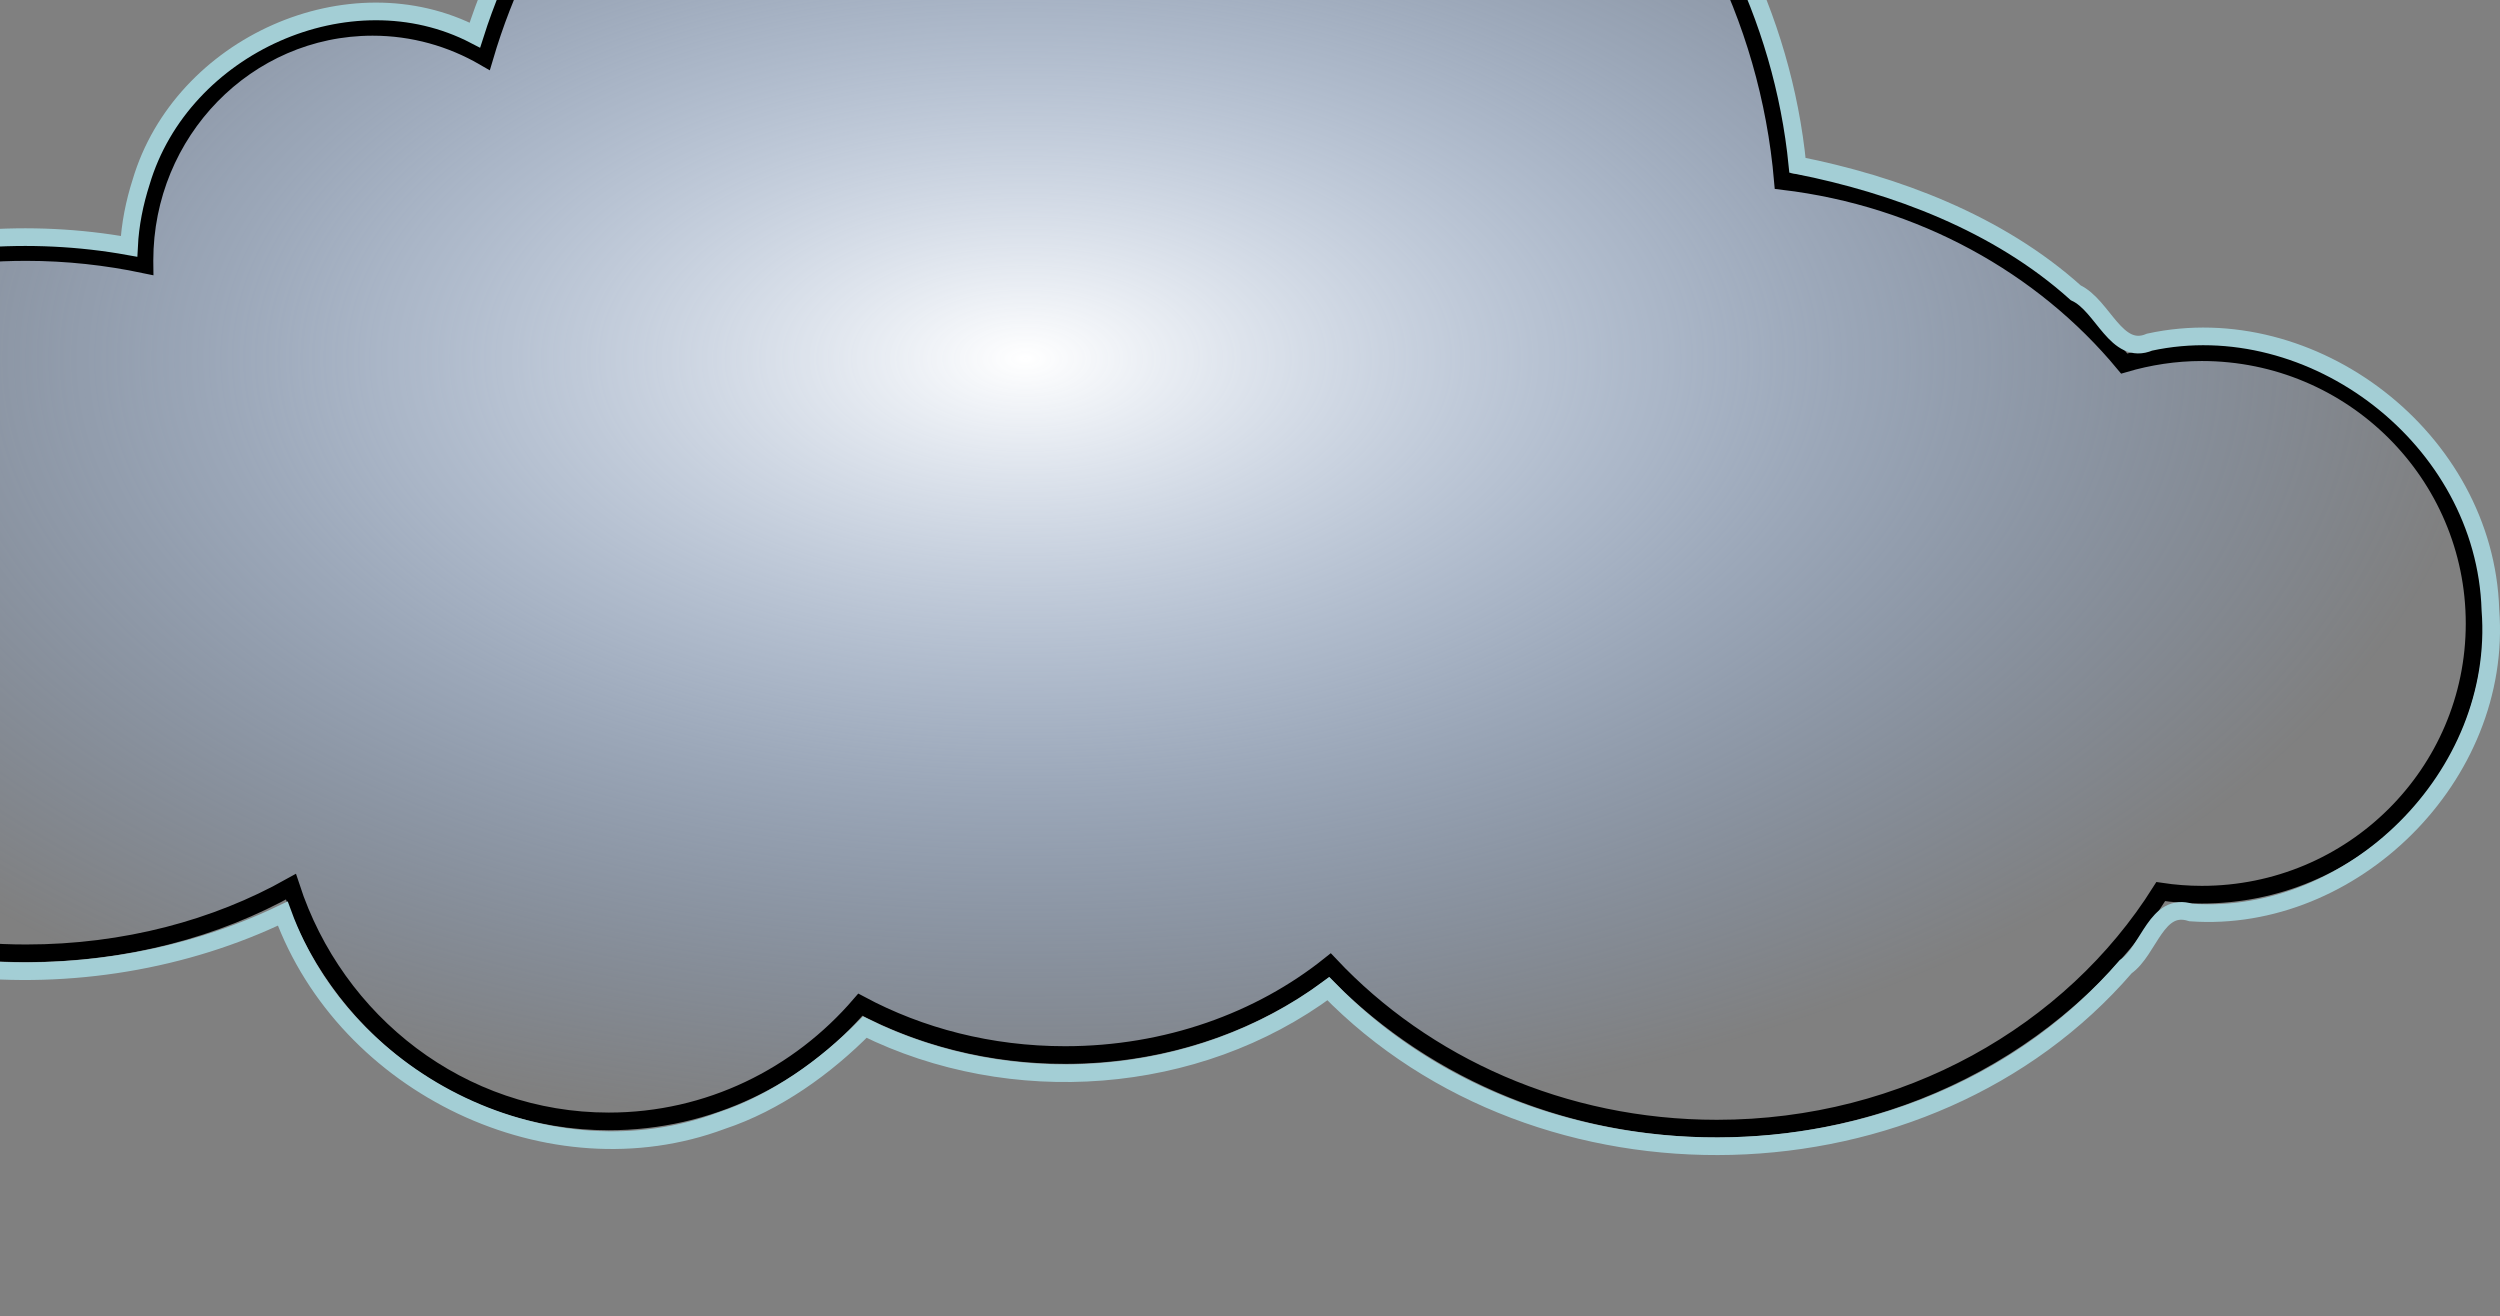
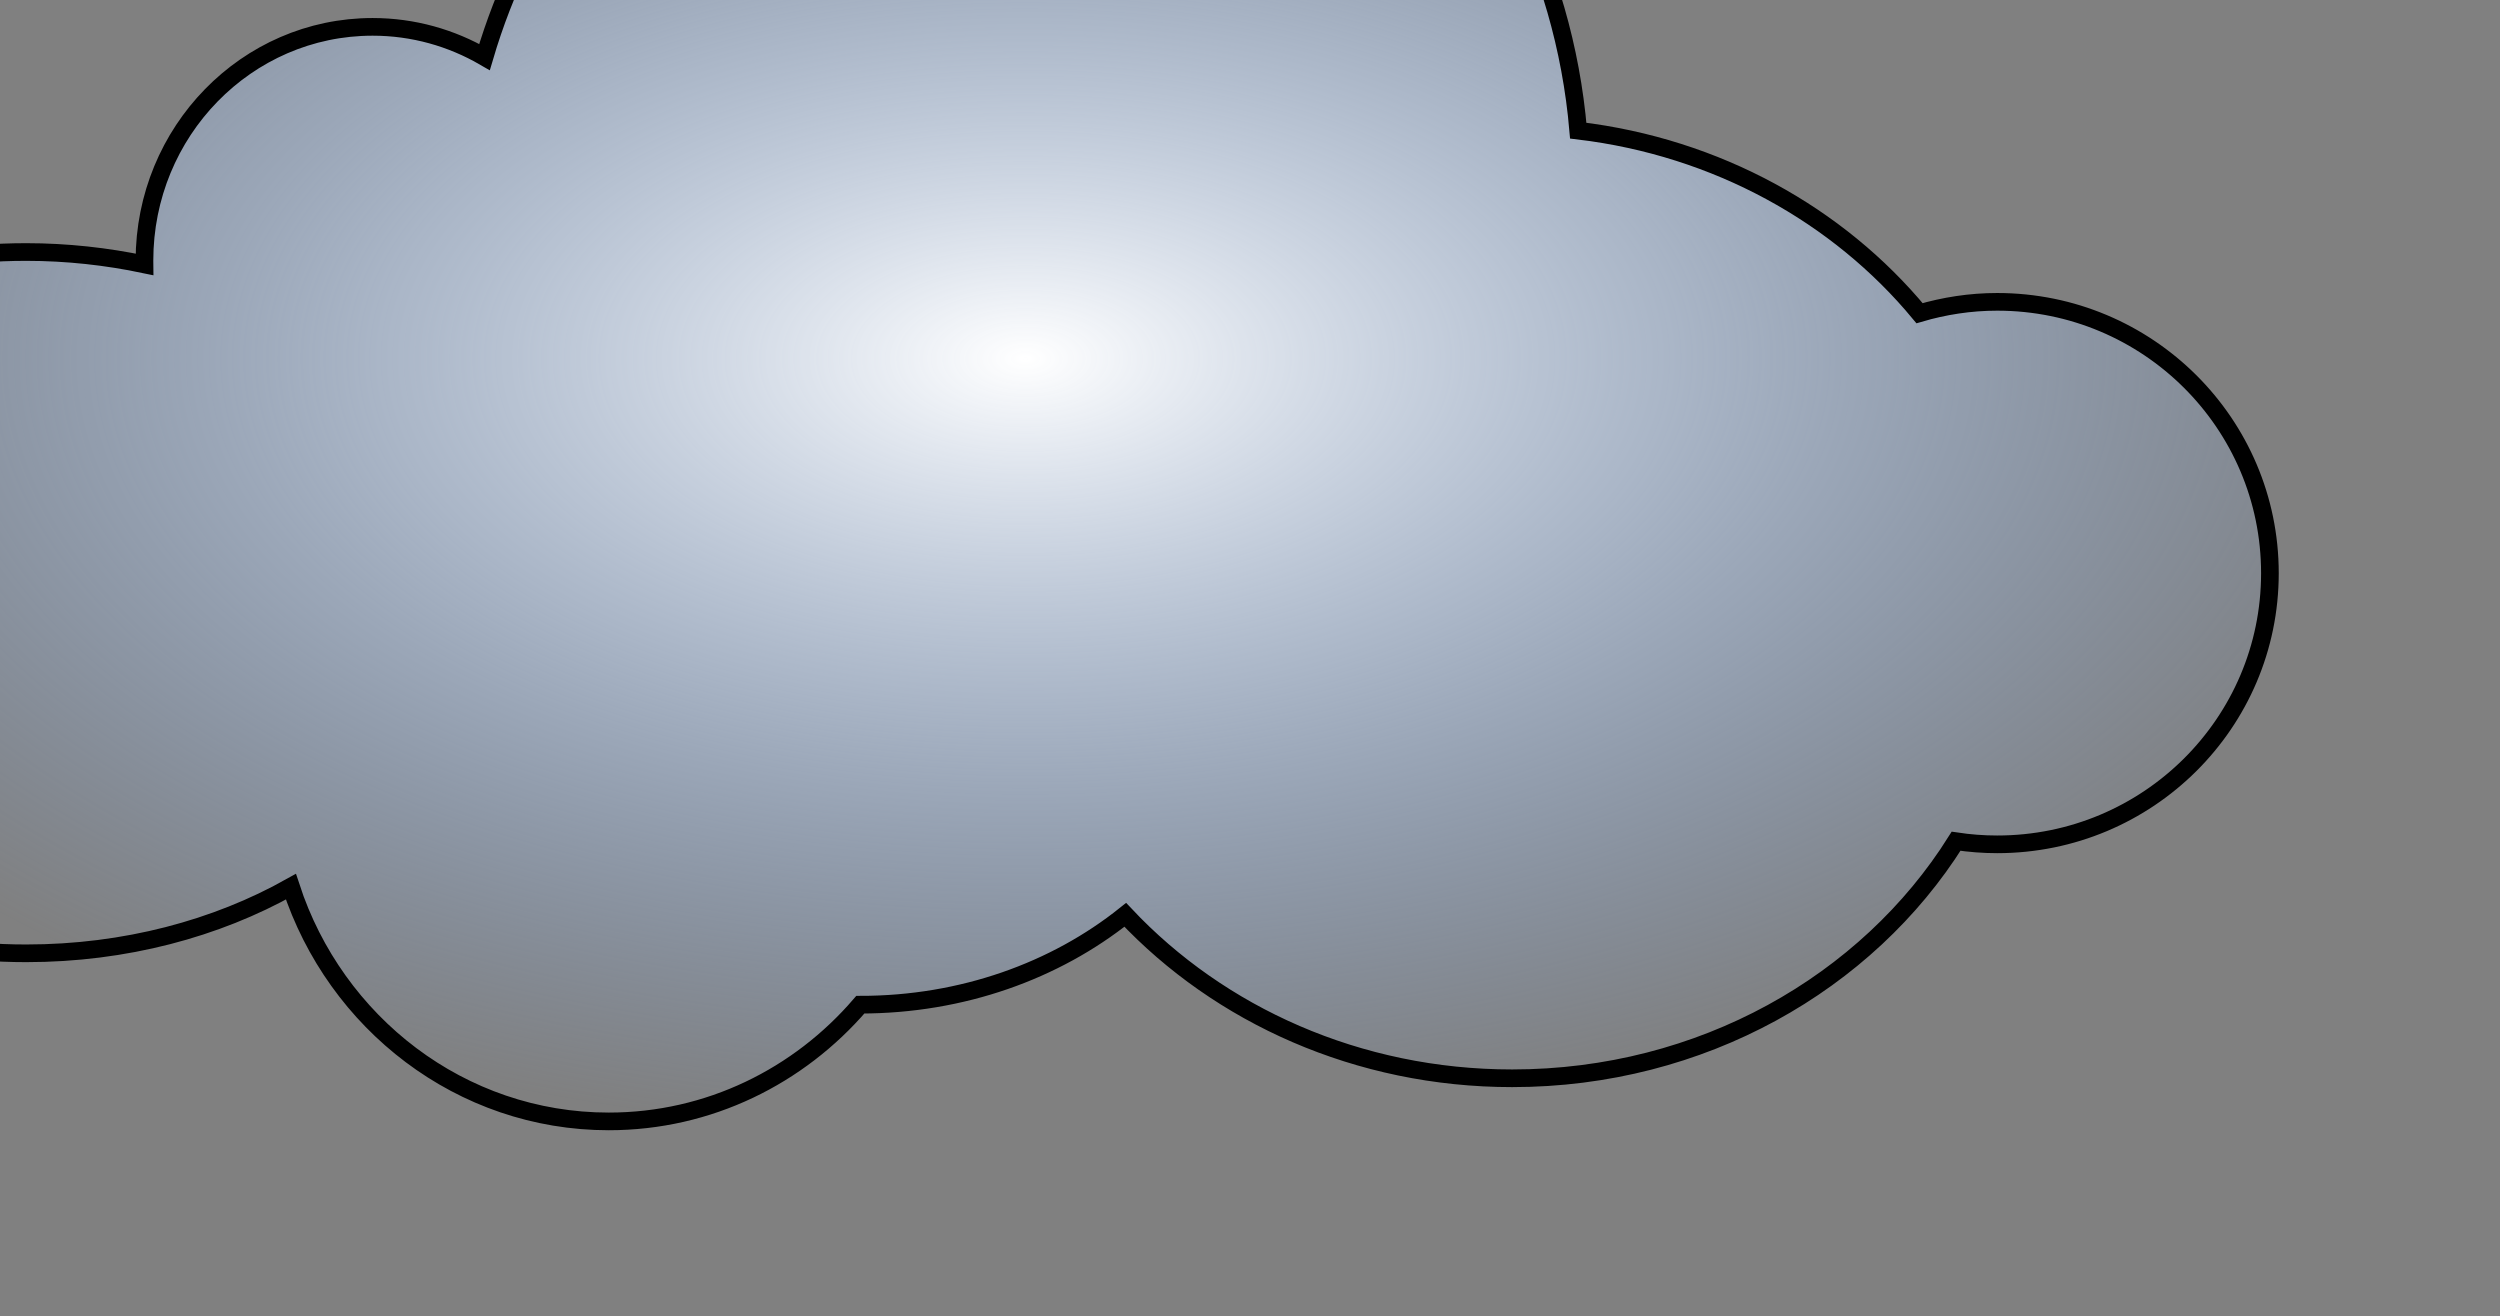
<svg xmlns="http://www.w3.org/2000/svg" xmlns:xlink="http://www.w3.org/1999/xlink" width="366.194" height="192.803">
  <rect width="100%" height="100%" fill="#808080" stroke="none" />
  <title>cloud</title>
  <defs>
    <linearGradient id="linearGradient6414">
      <stop stop-color="#ffffff" offset="0" id="stop6416" />
      <stop stop-color="#89b9ff" stop-opacity="0" offset="1" id="stop6418" />
    </linearGradient>
    <radialGradient r="181.09" fy="328.422" fx="325.266" cy="328.422" cx="325.266" gradientTransform="matrix(1.182, 0, 0, 0.631, -234.269, -154.69)" gradientUnits="userSpaceOnUse" id="radialGradient2736" xlink:href="#linearGradient6414" />
  </defs>
  <g>
    <title>Layer 1</title>
    <g id="layer1">
      <g id="svg_2">
-         <path id="svg_3" fill="url(#radialGradient2736)" fill-rule="nonzero" stroke="#000000" stroke-width="2.587" stroke-miterlimit="4" stroke-dashoffset="0" d="m164.384,-60.137c-44.324,0 -81.765,28.955 -93.414,68.496c-4.85,-2.809 -10.429,-4.425 -16.394,-4.425c-18.447,0 -33.415,15.333 -33.415,34.229c0,0.192 -0.003,0.376 0,0.567c-5.526,-1.16 -11.32,-1.815 -17.317,-1.815c-36.565,0 -66.239,23.018 -66.239,51.362c0,28.345 29.674,51.362 66.239,51.362c14.482,0 27.864,-3.638 38.769,-9.758c6.513,19.961 24.892,34.38 46.559,34.38c14.682,0 27.848,-6.622 36.849,-17.096c8.732,4.679 19.001,7.375 29.981,7.375c14.94,0 28.574,-4.978 38.806,-13.162c13.788,14.658 34.062,23.941 56.676,23.941c27.743,0 51.989,-13.983 65.02,-34.721c1.962,0.295 3.974,0.454 6.018,0.454c22.07,0 39.95,-17.78 39.95,-39.713c0,-21.933 -17.88,-39.751 -39.95,-39.751c-3.949,0 -7.768,0.603 -11.372,1.664c-11.893,-14.36 -29.674,-24.316 -49.993,-26.74c-4.156,-48.511 -45.901,-86.65 -96.774,-86.65z" />
-         <path id="svg_4" fill="none" fill-rule="nonzero" stroke="#a3ced5" stroke-width="2.587" stroke-miterlimit="4" stroke-dashoffset="0" d="m162.27,-62.293c-40.514,0.124 -80.123,27.846 -92.712,67.437c-18.324,-9.519 -42.938,1.493 -48.885,21.521c-0.974,3.037 -1.614,6.221 -1.772,9.418c-28.749,-5.186 -62.751,4.451 -78.165,31.317c-10.31,17.528 -5.299,41.303 9.378,54.539c23.802,23.188 62.773,25.637 91.309,11.876c9.258,25.328 39.296,39.657 64.282,30.333c7.957,-2.637 15.207,-7.862 20.972,-13.692c21.429,10.589 48.559,8.707 67.9,-5.635c31.025,31.917 87.614,30.618 116.786,-3.215c3.484,-2.437 4.479,-9.566 9.563,-7.943c23.565,1.675 45.754,-19.932 43.864,-44.327c-0.771,-25.126 -26.126,-44.377 -49.919,-39.221c-4.907,2.083 -6.787,-5.349 -10.818,-7.224c-11.41,-10.268 -26.555,-15.863 -40.763,-18.684c-4.33,-43.814 -41.327,-79.659 -83.396,-85.349c-5.814,-0.902 -11.729,-1.289 -17.624,-1.15z" />
+         <path id="svg_3" fill="url(#radialGradient2736)" fill-rule="nonzero" stroke="#000000" stroke-width="2.587" stroke-miterlimit="4" stroke-dashoffset="0" d="m164.384,-60.137c-44.324,0 -81.765,28.955 -93.414,68.496c-4.85,-2.809 -10.429,-4.425 -16.394,-4.425c-18.447,0 -33.415,15.333 -33.415,34.229c0,0.192 -0.003,0.376 0,0.567c-5.526,-1.16 -11.32,-1.815 -17.317,-1.815c-36.565,0 -66.239,23.018 -66.239,51.362c0,28.345 29.674,51.362 66.239,51.362c14.482,0 27.864,-3.638 38.769,-9.758c6.513,19.961 24.892,34.38 46.559,34.38c14.682,0 27.848,-6.622 36.849,-17.096c14.94,0 28.574,-4.978 38.806,-13.162c13.788,14.658 34.062,23.941 56.676,23.941c27.743,0 51.989,-13.983 65.02,-34.721c1.962,0.295 3.974,0.454 6.018,0.454c22.07,0 39.95,-17.78 39.95,-39.713c0,-21.933 -17.88,-39.751 -39.95,-39.751c-3.949,0 -7.768,0.603 -11.372,1.664c-11.893,-14.36 -29.674,-24.316 -49.993,-26.74c-4.156,-48.511 -45.901,-86.65 -96.774,-86.65z" />
      </g>
    </g>
  </g>
</svg>